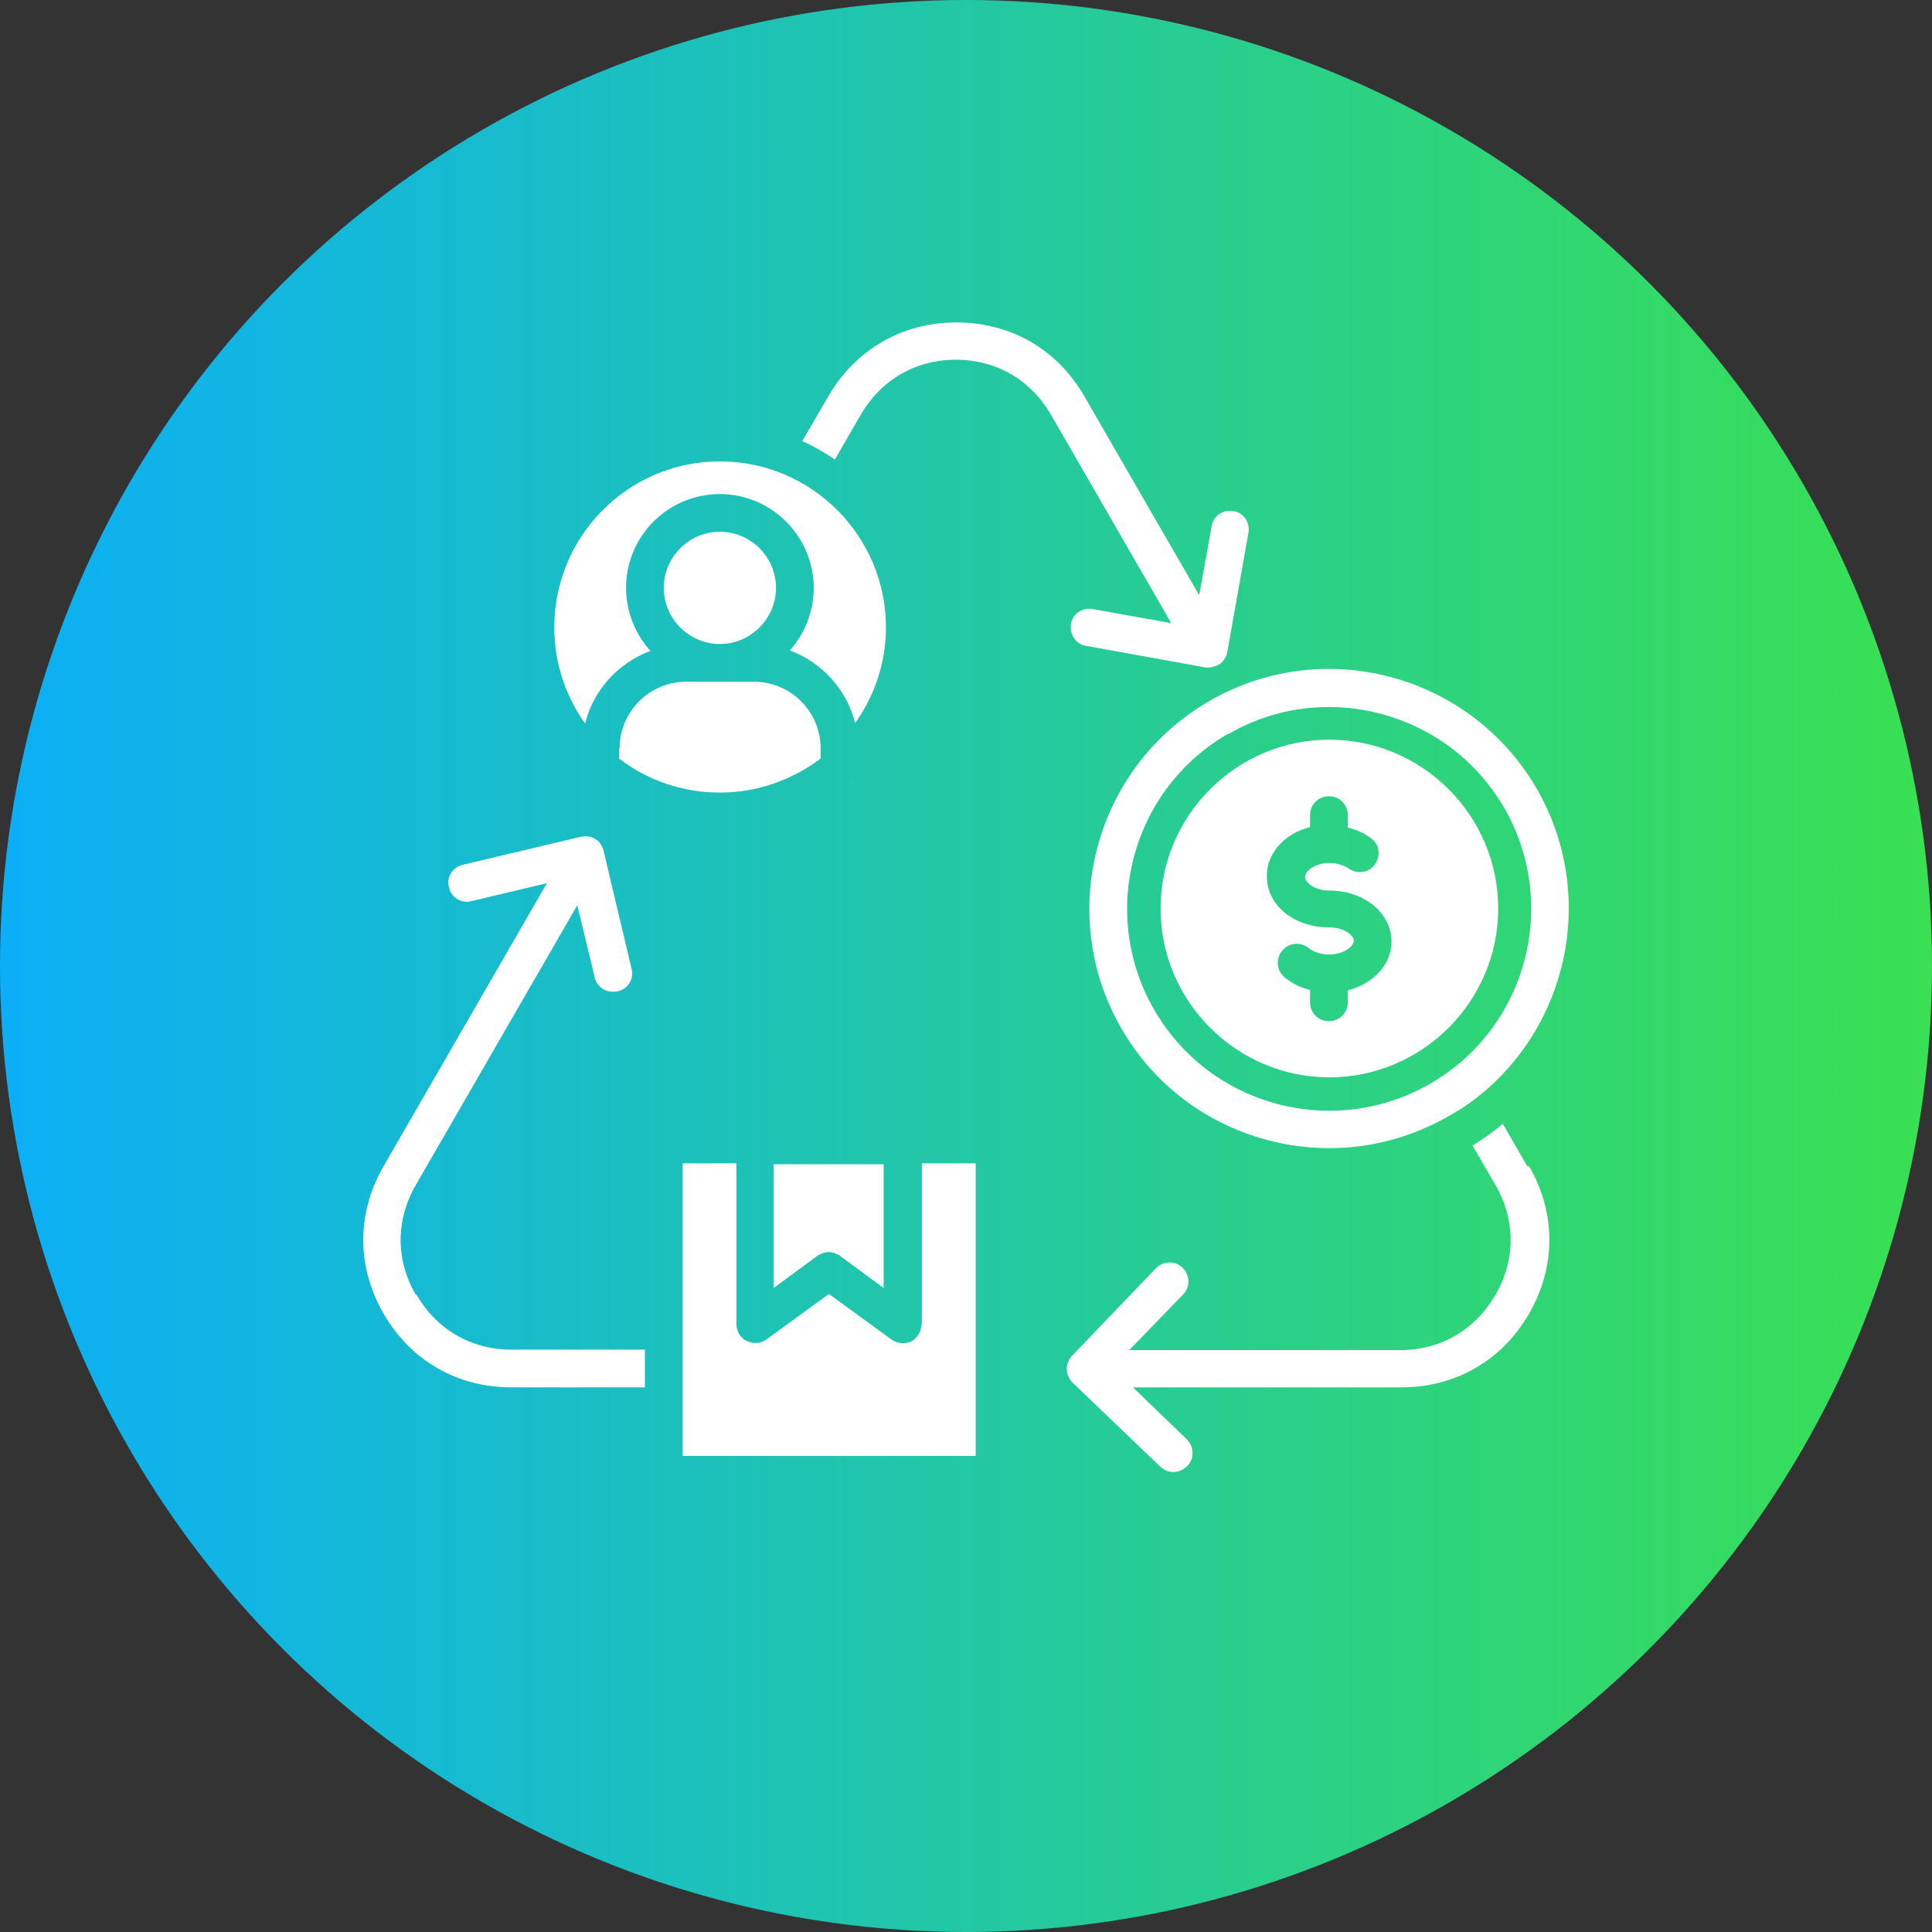
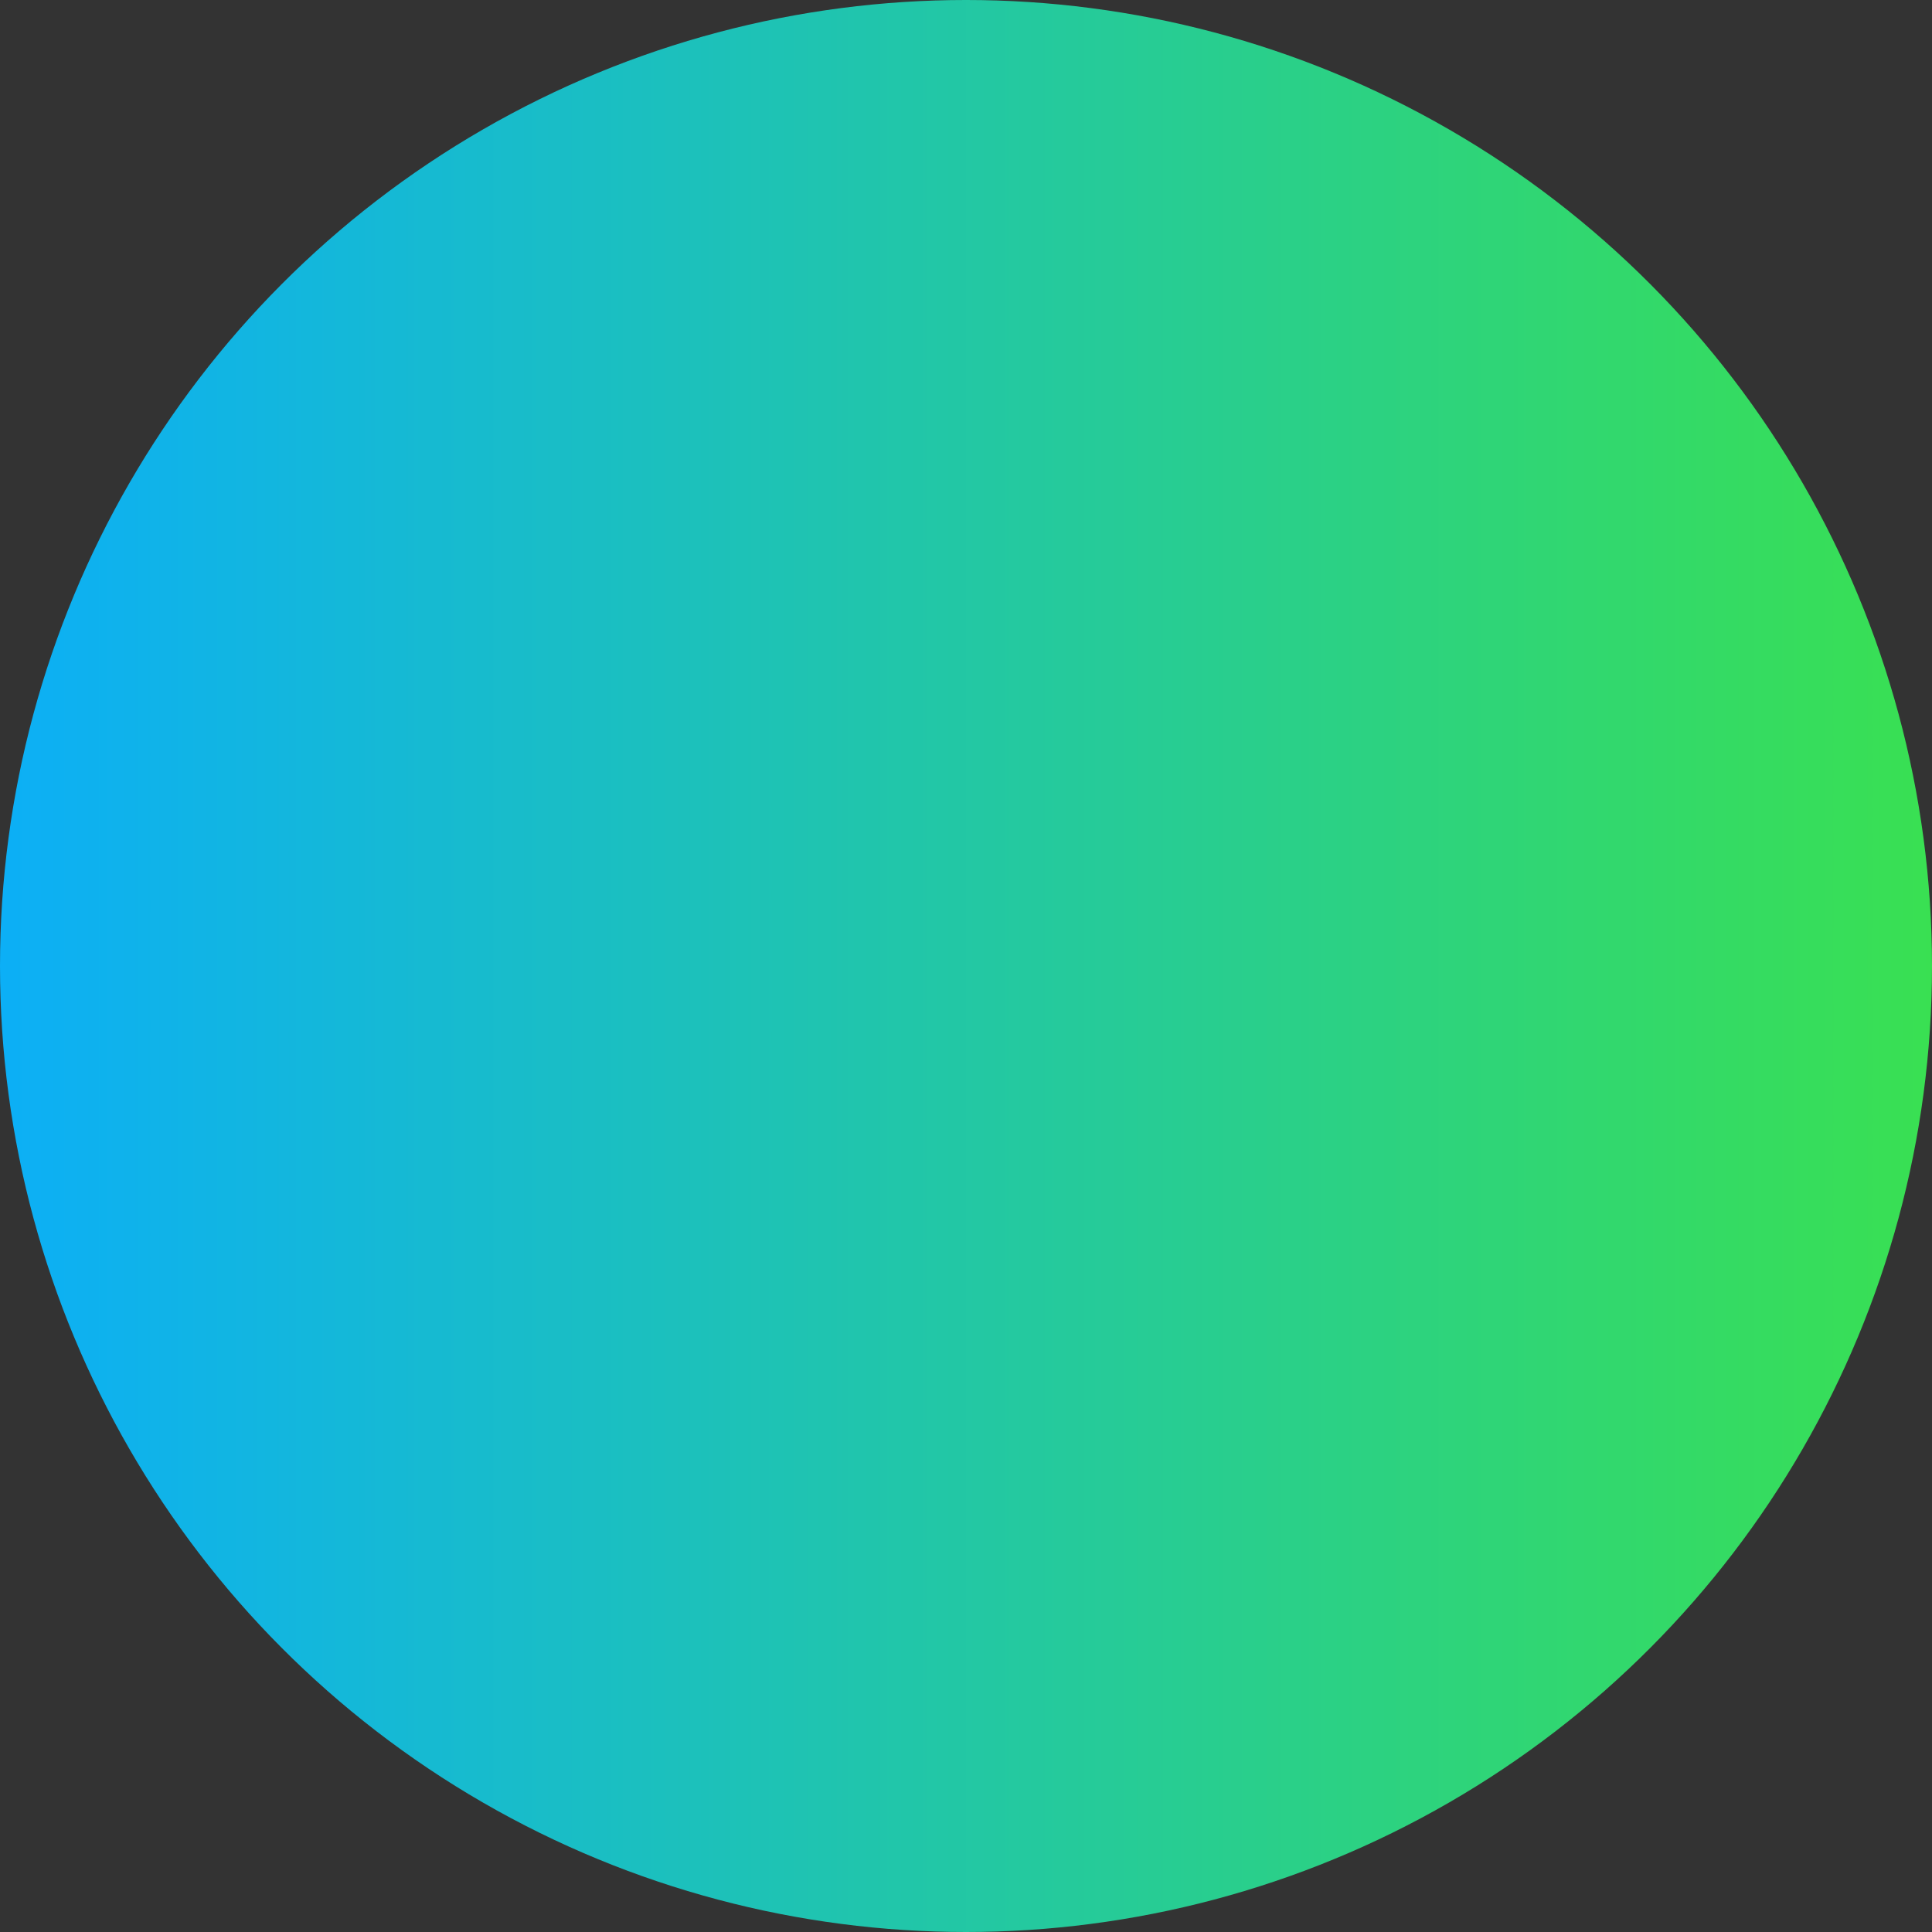
<svg xmlns="http://www.w3.org/2000/svg" id="Layer_1" data-name="Layer 1" viewBox="0 0 42 42">
  <rect x="0" y="0" width="42" height="42" fill="#333333" stroke="none" />
  <defs>
    <style>
      .cls-1 {
        fill: #fff;
      }

      .cls-2 {
        fill: url(#linear-gradient);
      }
    </style>
    <linearGradient id="linear-gradient" x1="0" y1="21" x2="42" y2="21" gradientUnits="userSpaceOnUse">
      <stop offset="0" stop-color="#0caff6" />
      <stop offset="1" stop-color="#39e052" />
    </linearGradient>
  </defs>
  <circle class="cls-2" cx="21" cy="21" r="21" />
-   <path class="cls-1" d="M33.24,25.35c.59,1.02.59,2.19,0,3.21-.59,1.02-1.6,1.6-2.78,1.6h-5.83l1.17,1.13c.16.16.17.42.01.58-.08.08-.19.13-.3.13s-.2-.04-.28-.11l-1.91-1.83c-.08-.08-.12-.18-.13-.29,0-.11.04-.21.11-.29l1.83-1.91c.16-.16.42-.17.58-.01.16.16.17.42.01.58l-1.17,1.21h5.89c.88,0,1.63-.44,2.07-1.2.44-.76.44-1.63,0-2.39l-.5-.86s0,0,.01,0h0c.23-.14.45-.3.65-.47l.53.92ZM25.48,13.55l-1.73-.31c-.22-.04-.44.11-.47.33s.11.44.33.47l2.6.47s.05,0,.07,0c.08,0,.16-.03.23-.07.09-.06.15-.16.17-.26l.46-2.6c.04-.22-.11-.44-.33-.47-.22-.04-.44.11-.47.33l-.27,1.5-2.5-4.33c-.59-1.02-1.6-1.6-2.78-1.6s-2.19.59-2.78,1.6l-.57.98c.25.11.49.25.71.4l.56-.97c.44-.76,1.19-1.2,2.07-1.2s1.63.44,2.07,1.2l2.62,4.54h0ZM9.04,28.15c-.44-.76-.44-1.63,0-2.39l3.51-6.08.38,1.57c.04.19.21.31.4.31.03,0,.06,0,.1-.01.22-.05.36-.27.3-.49l-.61-2.57c-.03-.11-.09-.2-.18-.25-.09-.06-.2-.07-.31-.05l-2.57.61c-.22.05-.36.27-.3.49.05.22.27.36.49.3l1.64-.39h0s-3.55,6.15-3.55,6.15c-.59,1.02-.59,2.19,0,3.21.59,1.02,1.6,1.6,2.78,1.6h2.9v-.82h-2.9c-.88,0-1.63-.44-2.07-1.2h0ZM26.29,15.24c2.49-1.44,5.68-.58,7.12,1.91h0c1.27,2.21.74,4.96-1.12,6.56-.21.18-.43.34-.67.48-.04.02-.08.05-.12.07-.82.47-1.71.7-2.6.7-1.8,0-3.56-.93-4.52-2.6-1.44-2.49-.58-5.68,1.91-7.12h0ZM26.7,15.95c-2.1,1.21-2.82,3.9-1.61,6,1.21,2.1,3.9,2.82,6,1.61,2.1-1.21,2.82-3.9,1.61-6-.41-.7-.98-1.25-1.64-1.62s-1.41-.57-2.17-.57-1.5.19-2.19.59h0ZM25.23,19.75c0-2.02,1.65-3.67,3.67-3.67s3.67,1.65,3.67,3.67-1.65,3.67-3.67,3.67-3.67-1.65-3.67-3.67ZM27.54,19.05c0,.63.59,1.11,1.35,1.11.33,0,.54.17.54.29s-.21.3-.54.3c-.17,0-.33-.05-.44-.14-.18-.14-.43-.12-.58.06-.14.18-.12.43.06.58.16.13.34.22.55.27v.27c0,.23.18.41.41.41s.41-.18.41-.41v-.26c.55-.14.95-.56.95-1.06,0-.62-.59-1.11-1.35-1.11-.33,0-.53-.18-.53-.3s.21-.3.53-.3c.16,0,.31.05.42.12.18.13.44.1.57-.09.13-.18.1-.44-.09-.57-.14-.11-.31-.18-.5-.23v-.27c0-.23-.18-.41-.41-.41s-.41.18-.41.41v.26c-.55.14-.94.56-.94,1.06h0ZM14.13,14.14c-.32-.36-.52-.84-.52-1.36,0-1.13.92-2.04,2.04-2.04s2.04.92,2.04,2.04c0,.52-.2,1-.52,1.36.7.26,1.24.85,1.42,1.58.42-.59.67-1.31.67-2.08,0-1.99-1.62-3.61-3.61-3.61s-3.6,1.62-3.6,3.61c0,.78.25,1.5.67,2.09.18-.73.72-1.32,1.42-1.58ZM13.46,16.27v.22c.61.47,1.37.74,2.19.74s1.58-.28,2.19-.74v-.22c0-.8-.65-1.45-1.45-1.45h-1.47c-.8,0-1.45.65-1.45,1.45ZM18.55,16.97s-.04.04-.07.06c.02-.02.05-.04.07-.06ZM16.87,12.78c0-.67-.55-1.22-1.22-1.22s-1.22.55-1.22,1.22.55,1.22,1.22,1.22,1.22-.55,1.22-1.22ZM20.03,28.8c0,.15-.09.29-.22.36-.06.03-.12.04-.19.04-.08,0-.17-.03-.24-.08l-1.36-.99-1.36.99c-.12.09-.29.1-.43.03-.14-.07-.22-.21-.22-.36v-3.5h-1.17v6.36h6.37v-6.36h-1.17v3.5ZM18.02,27.22c.08,0,.17.03.24.08l.95.7v-2.69h-2.39v2.69l.95-.7c.07-.05.16-.08.24-.08h0Z" />
</svg>